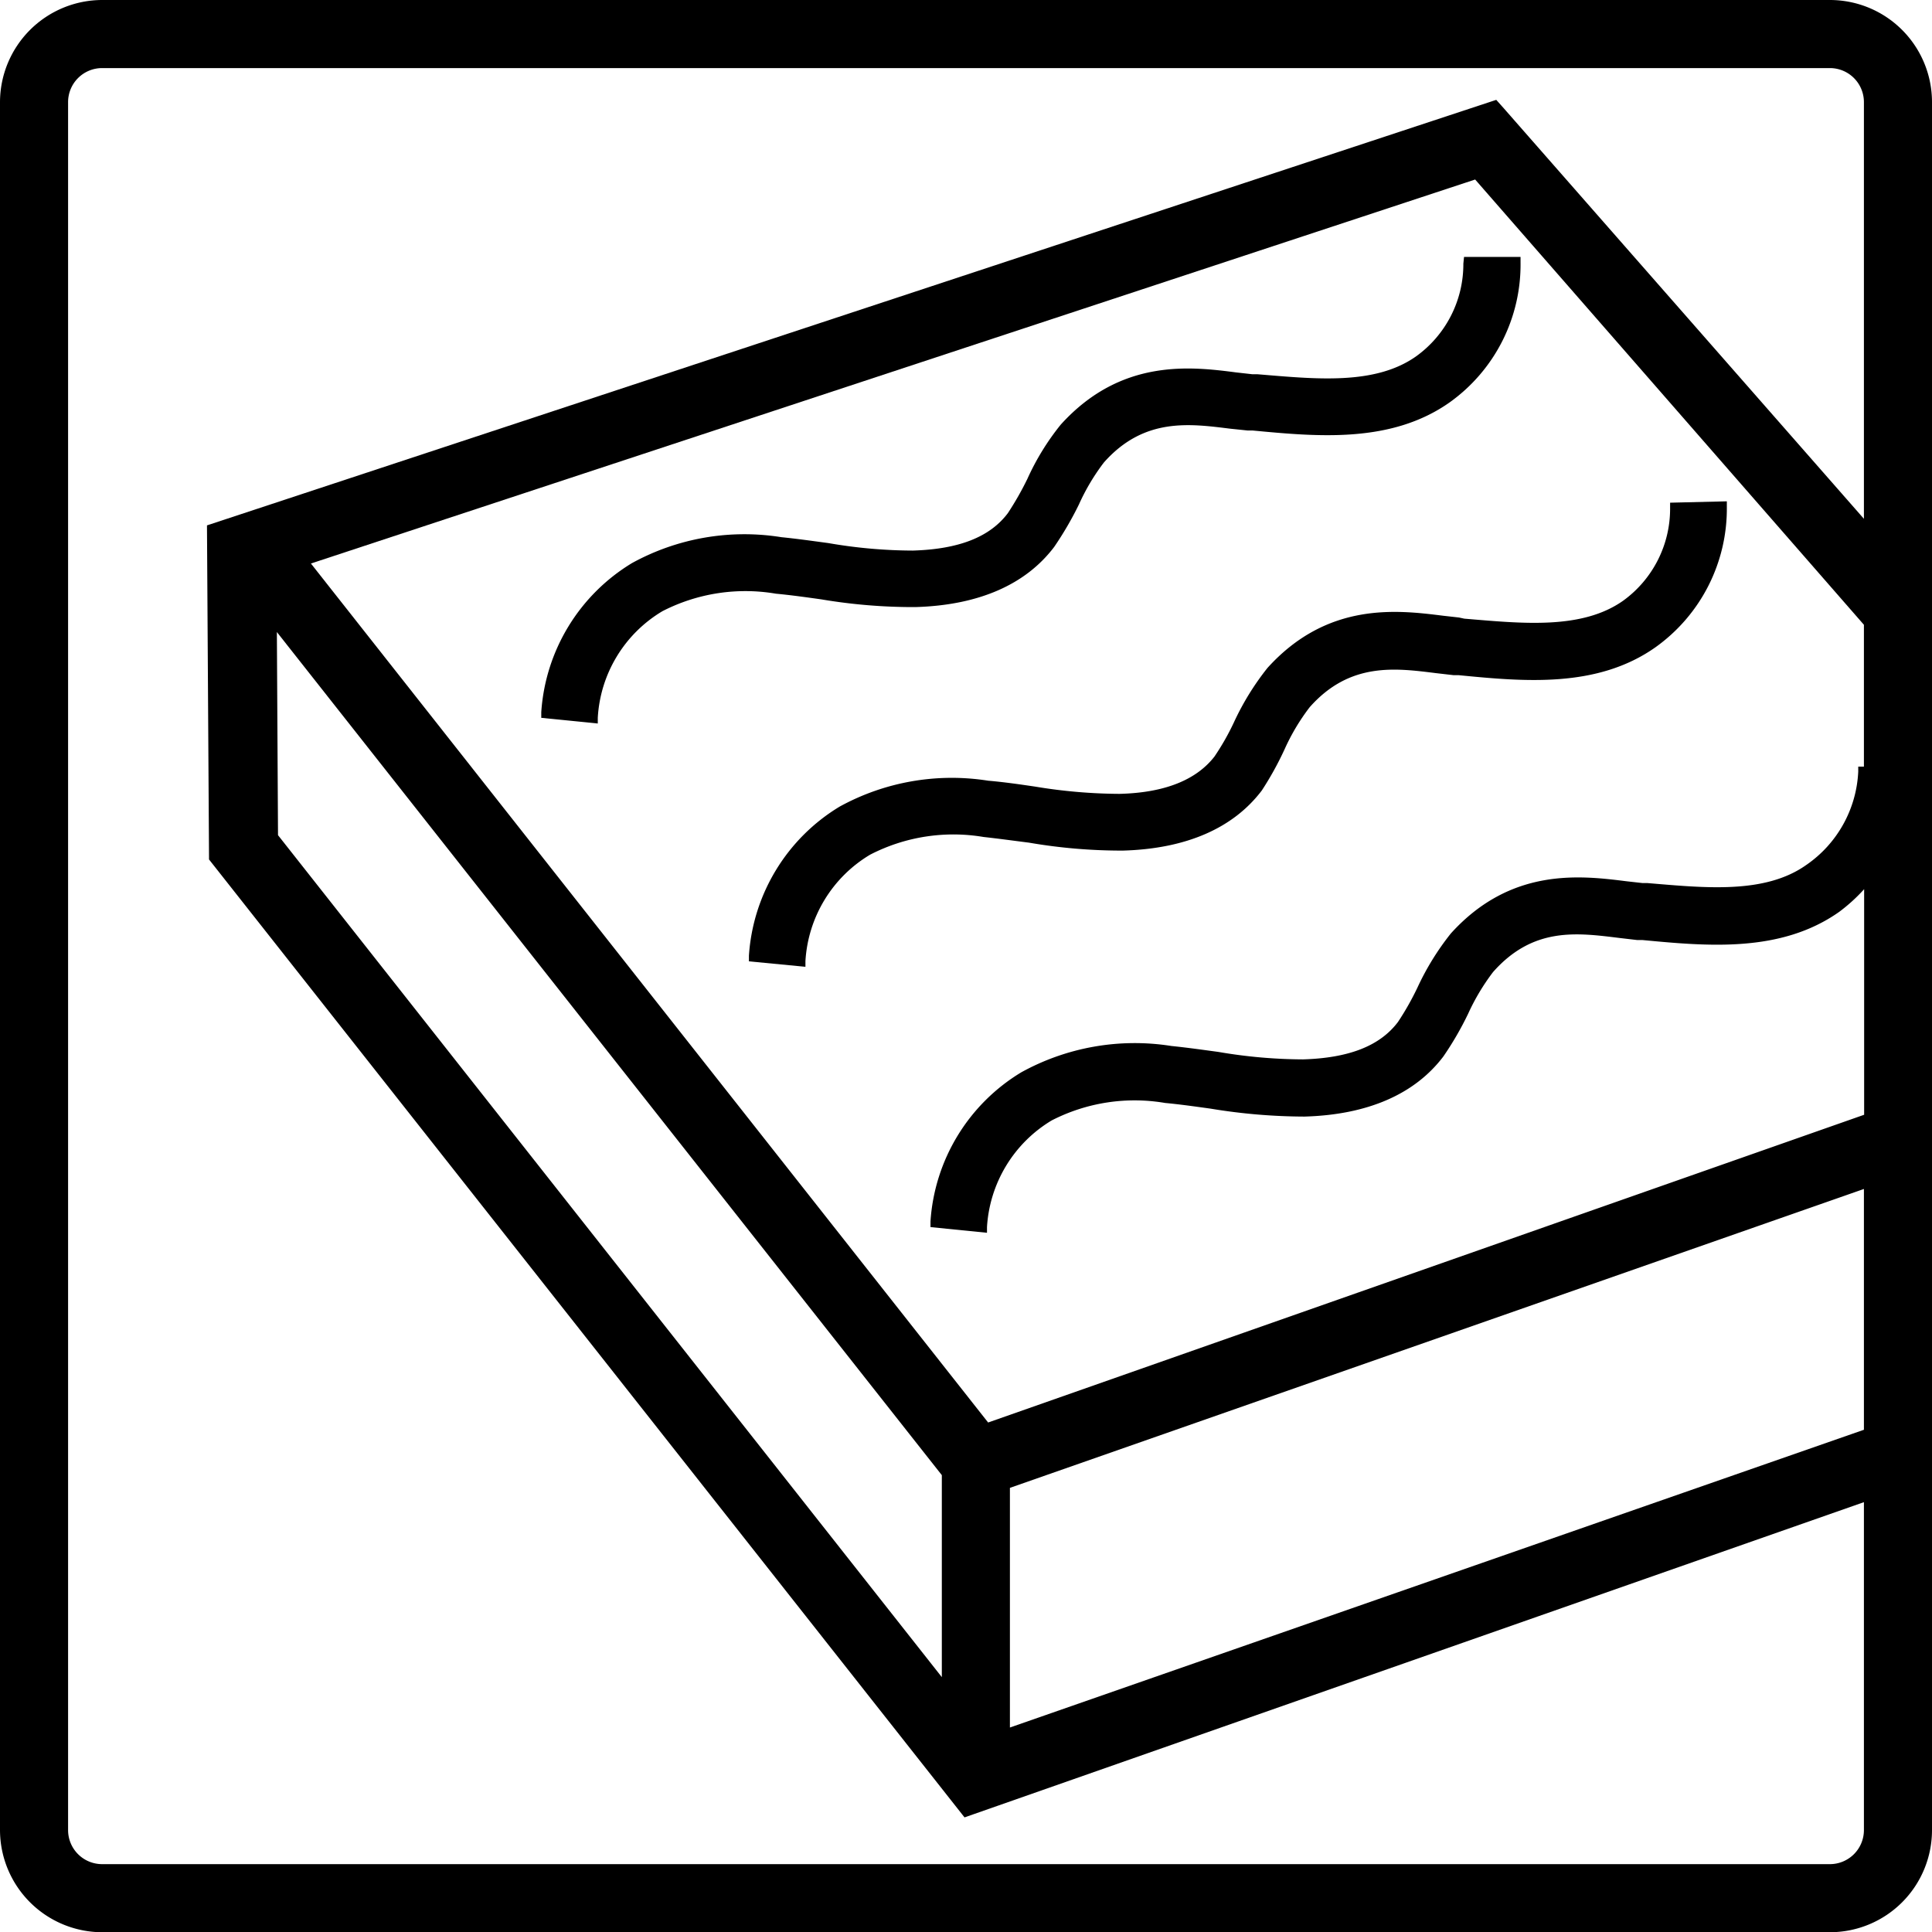
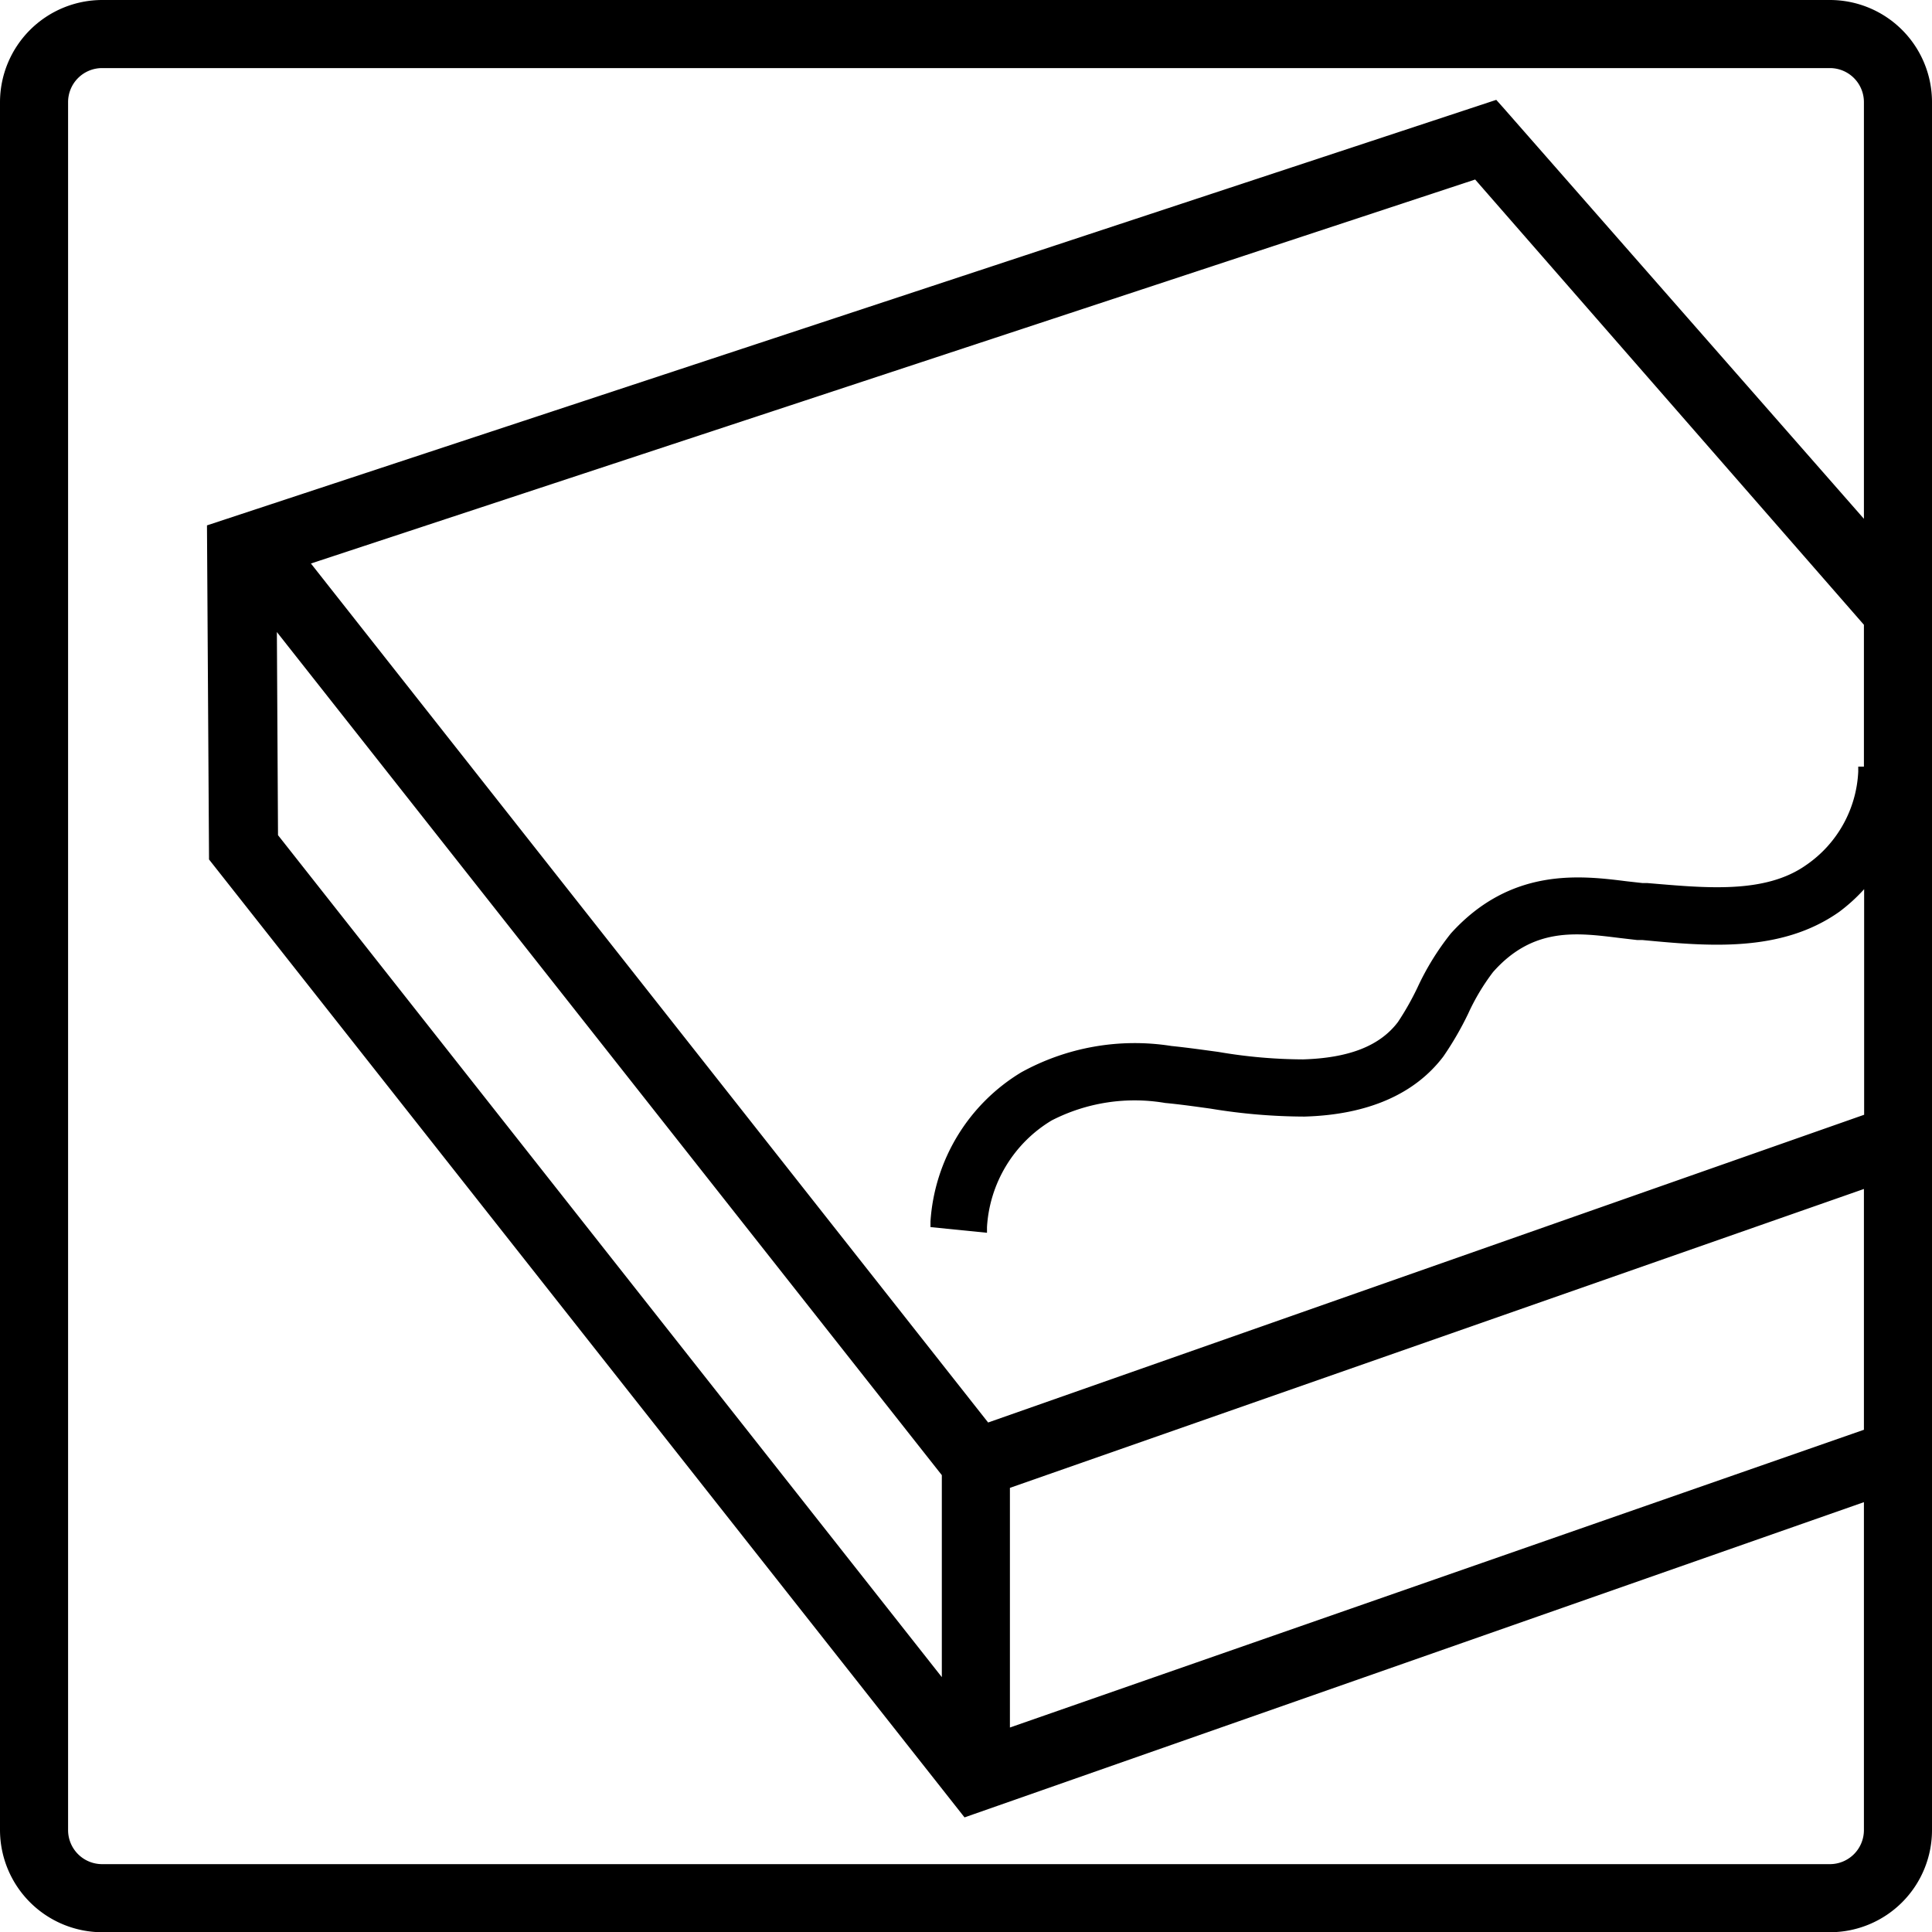
<svg xmlns="http://www.w3.org/2000/svg" viewBox="0 0 85.13 85.14">
  <title>Asset 18</title>
  <g id="Layer_2" data-name="Layer 2">
    <g id="Layer_1-2" data-name="Layer 1">
      <path d="M80.64,0H4.5A4.51,4.51,0,0,0,0,4.5V80.64a4.51,4.51,0,0,0,4.5,4.5H80.64a4.5,4.5,0,0,0,4.49-4.5V4.5A4.5,4.5,0,0,0,80.64,0ZM41.5,65V73.9L12.25,36.8l-.05-8.95Zm3,11.12V65.56L82.13,52.39V63ZM82.13,33.78h-.25V34a5.29,5.29,0,0,1-2.3,4.12c-1.83,1.29-4.47,1-7,.79l-.21,0-.71-.08c-2-.25-5.08-.63-7.73,2.3a11.67,11.67,0,0,0-1.47,2.38,12.28,12.28,0,0,1-.86,1.52c-.79,1.05-2.15,1.59-4.19,1.65a22.48,22.48,0,0,1-3.73-.33c-.67-.09-1.37-.19-2.06-.26A10.35,10.35,0,0,0,45,47.25a8.31,8.31,0,0,0-4,6.57l0,.25,2.49.25,0-.25a5.89,5.89,0,0,1,2.85-4.7,8,8,0,0,1,5-.77c.64.06,1.28.15,2,.25a25.66,25.66,0,0,0,4.14.35c2.81-.08,4.87-1,6.12-2.65a14.05,14.05,0,0,0,1.09-1.88,9.58,9.58,0,0,1,1.1-1.84c1.77-2,3.7-1.73,5.57-1.5l.77.09.23,0c2.86.27,6.1.58,8.68-1.24a7.59,7.59,0,0,0,1.1-1v9.94L43.54,62.68,13.7,24.83,65,7.91,82.13,27.53ZM80.64,82.14H4.5A1.5,1.5,0,0,1,3,80.64V4.5A1.5,1.5,0,0,1,4.5,3H80.64a1.5,1.5,0,0,1,1.49,1.5V22.86L66.26,4.77l-.33-.37L9.12,23.15l.09,14.64v.08L42.39,79.94l.11.14L82.13,66.19V80.64A1.5,1.5,0,0,1,80.64,82.14Z" />
-       <polygon points="62.59 78.72 62.59 78.72 62.5 78.64 62.59 78.72" />
-       <path d="M64.48,11.62A5,5,0,0,1,62.4,15.7c-1.82,1.29-4.45,1-7,.79l-.22,0-.71-.08c-2-.26-5.08-.63-7.73,2.3a11,11,0,0,0-1.47,2.39,13.48,13.48,0,0,1-.86,1.51c-.79,1.05-2.15,1.59-4.19,1.65a22.08,22.08,0,0,1-3.72-.33c-.67-.09-1.37-.19-2.07-.26a10.28,10.28,0,0,0-6.58,1.14,8.32,8.32,0,0,0-4,6.57l0,.25,2.49.25,0-.25a5.85,5.85,0,0,1,2.85-4.7,8,8,0,0,1,5-.77c.64.06,1.29.15,2,.25a24.34,24.34,0,0,0,4.14.34c2.81-.08,4.87-1,6.12-2.65a14.87,14.87,0,0,0,1.09-1.87,9.41,9.41,0,0,1,1.1-1.85c1.77-2,3.79-1.71,5.57-1.49l.77.08.22,0c2.86.27,6.11.58,8.69-1.25A7.46,7.46,0,0,0,67,11.57v-.25l-2.49,0Z" />
-       <path d="M64.29,27.21l-.71-.08c-2-.25-5.08-.63-7.73,2.3a11.75,11.75,0,0,0-1.48,2.4,10.94,10.94,0,0,1-.86,1.51c-.78,1-2.14,1.59-4.18,1.64a23.26,23.26,0,0,1-3.72-.32c-.68-.1-1.37-.2-2.07-.26A10.27,10.27,0,0,0,37,35.54a8.31,8.31,0,0,0-4,6.57l0,.25,2.49.24,0-.25a5.86,5.86,0,0,1,2.85-4.69,8,8,0,0,1,5-.78c.64.07,1.29.16,2,.25a24.08,24.08,0,0,0,4.14.35c2.81-.08,4.87-1,6.12-2.65A14.05,14.05,0,0,0,56.61,33a9.3,9.3,0,0,1,1.1-1.84c1.77-2,3.79-1.72,5.56-1.5l.78.09.22,0c2.87.28,6.11.59,8.69-1.24a7.5,7.5,0,0,0,3.13-6.17v-.25l-2.5.06v.24a5,5,0,0,1-2.07,4.08c-1.83,1.29-4.46,1-7,.79Z" />
    </g>
  </g>
</svg>